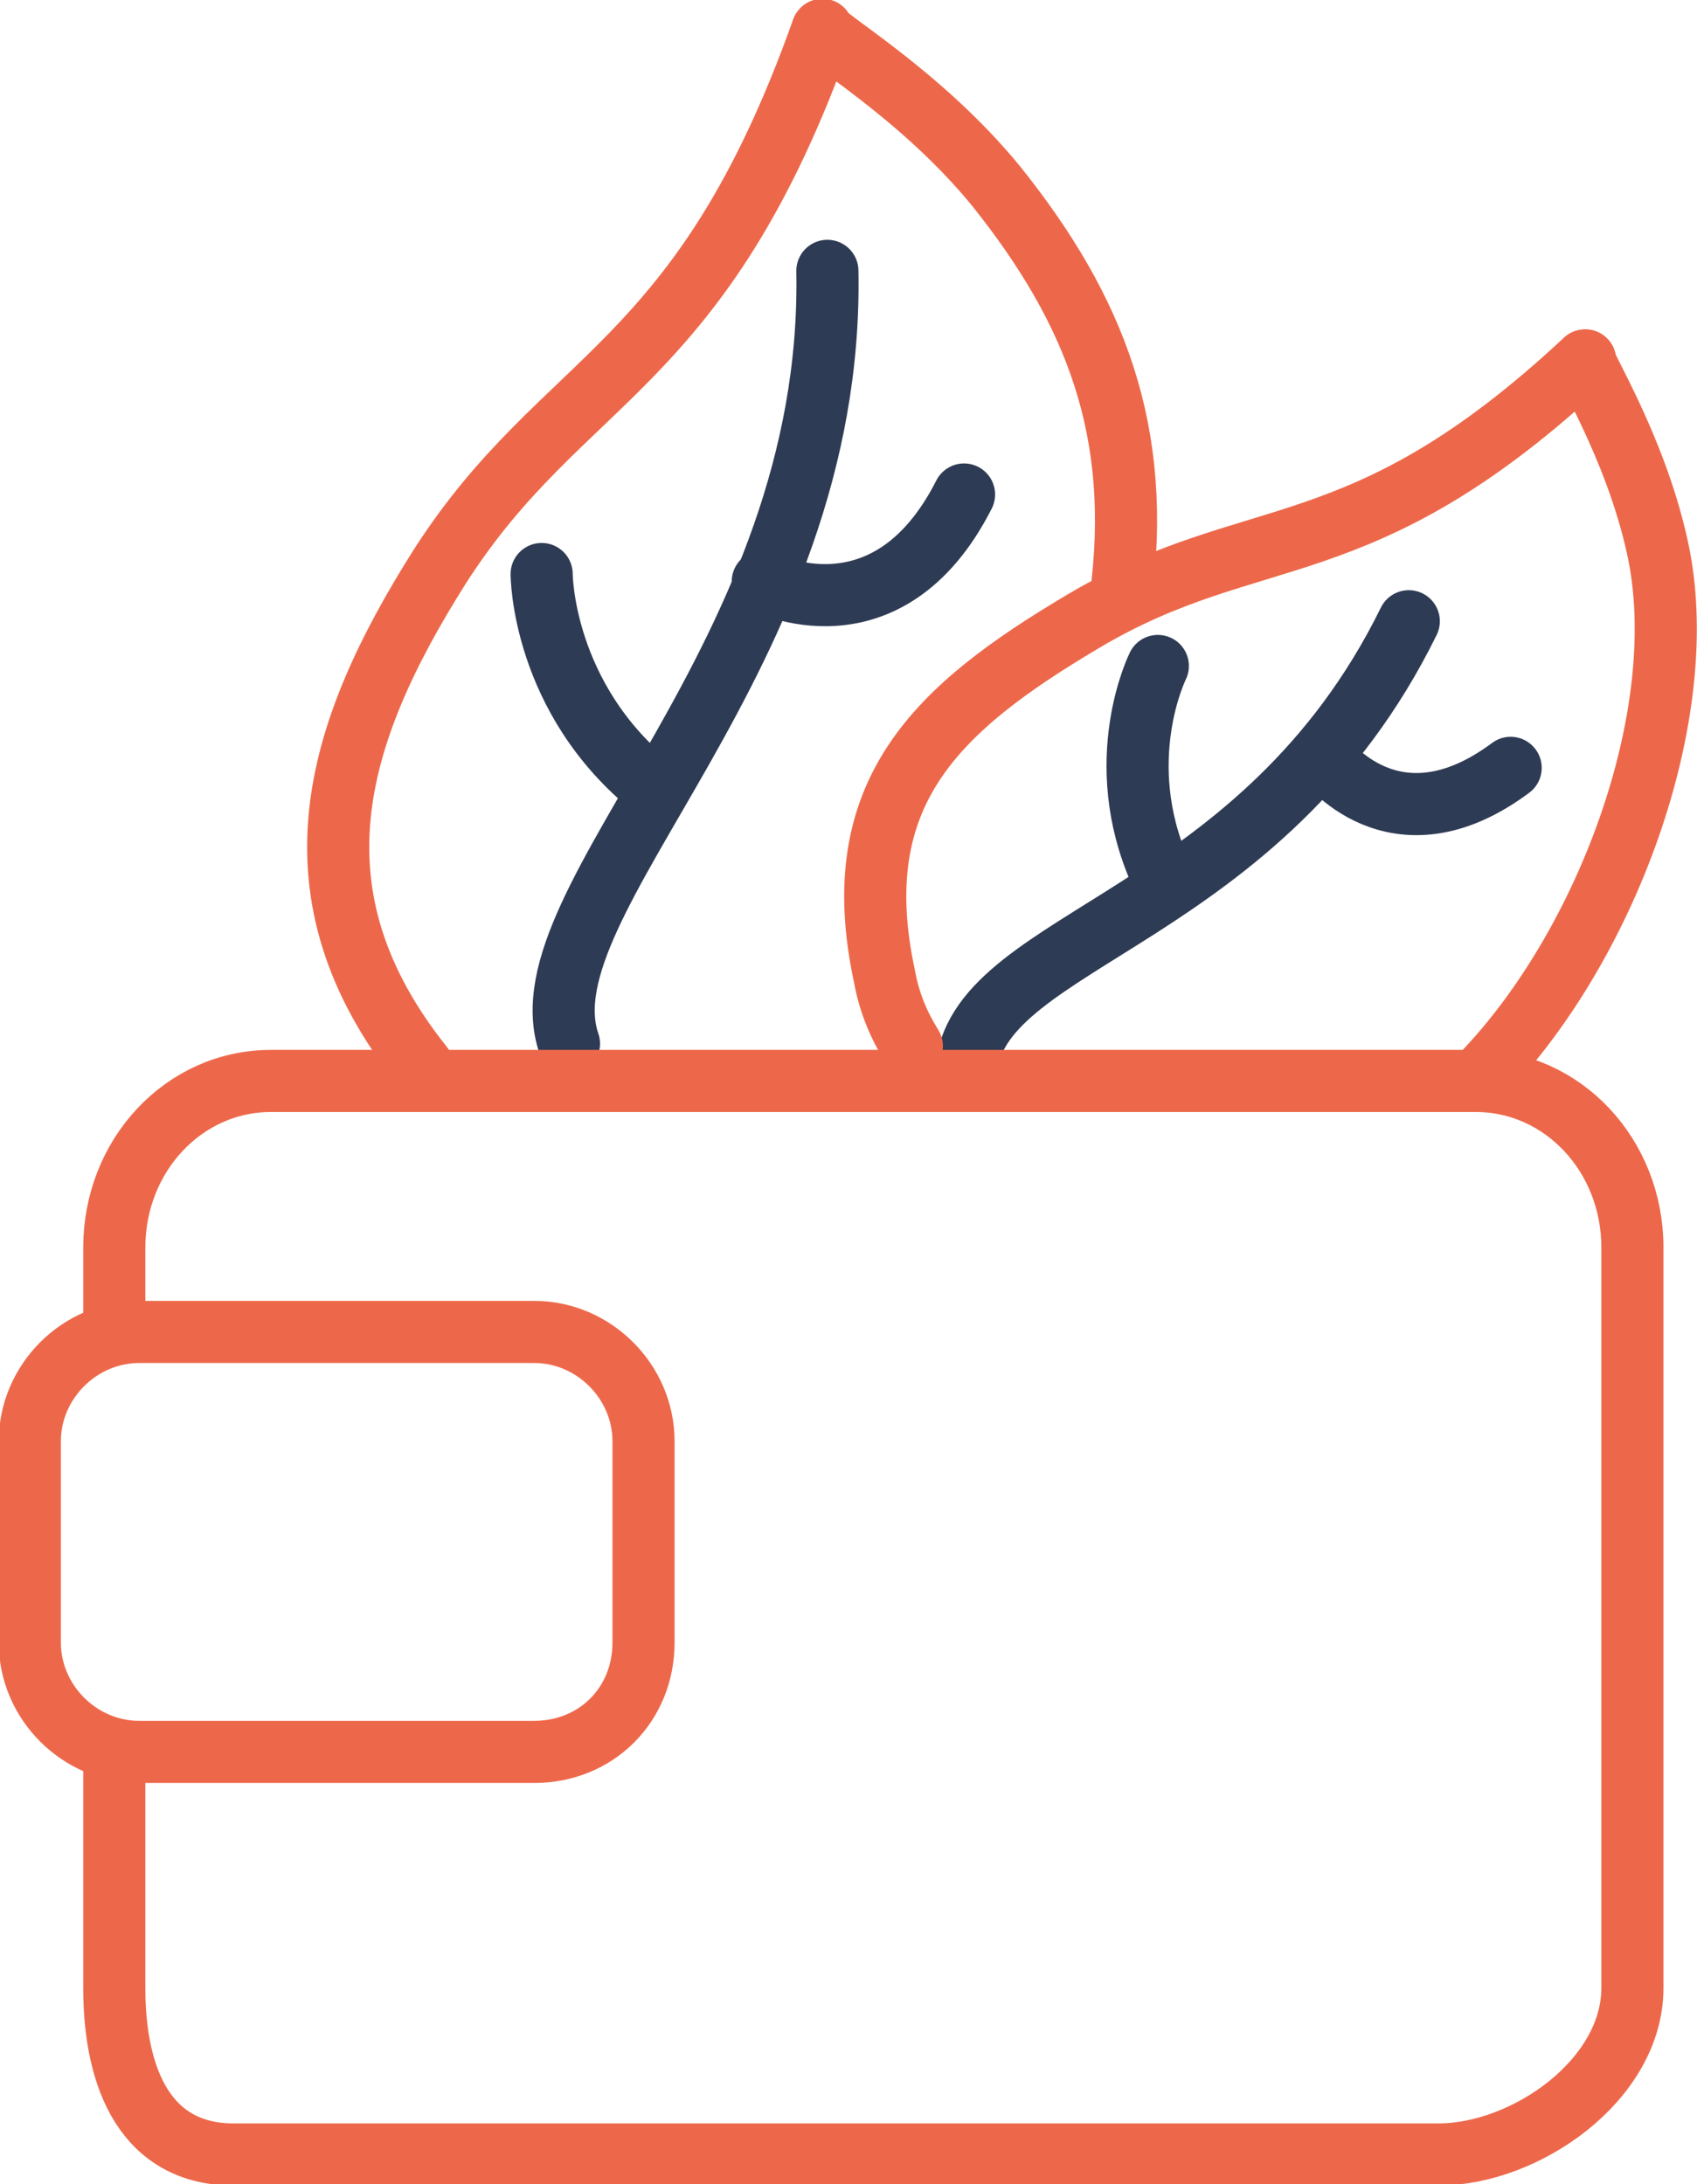
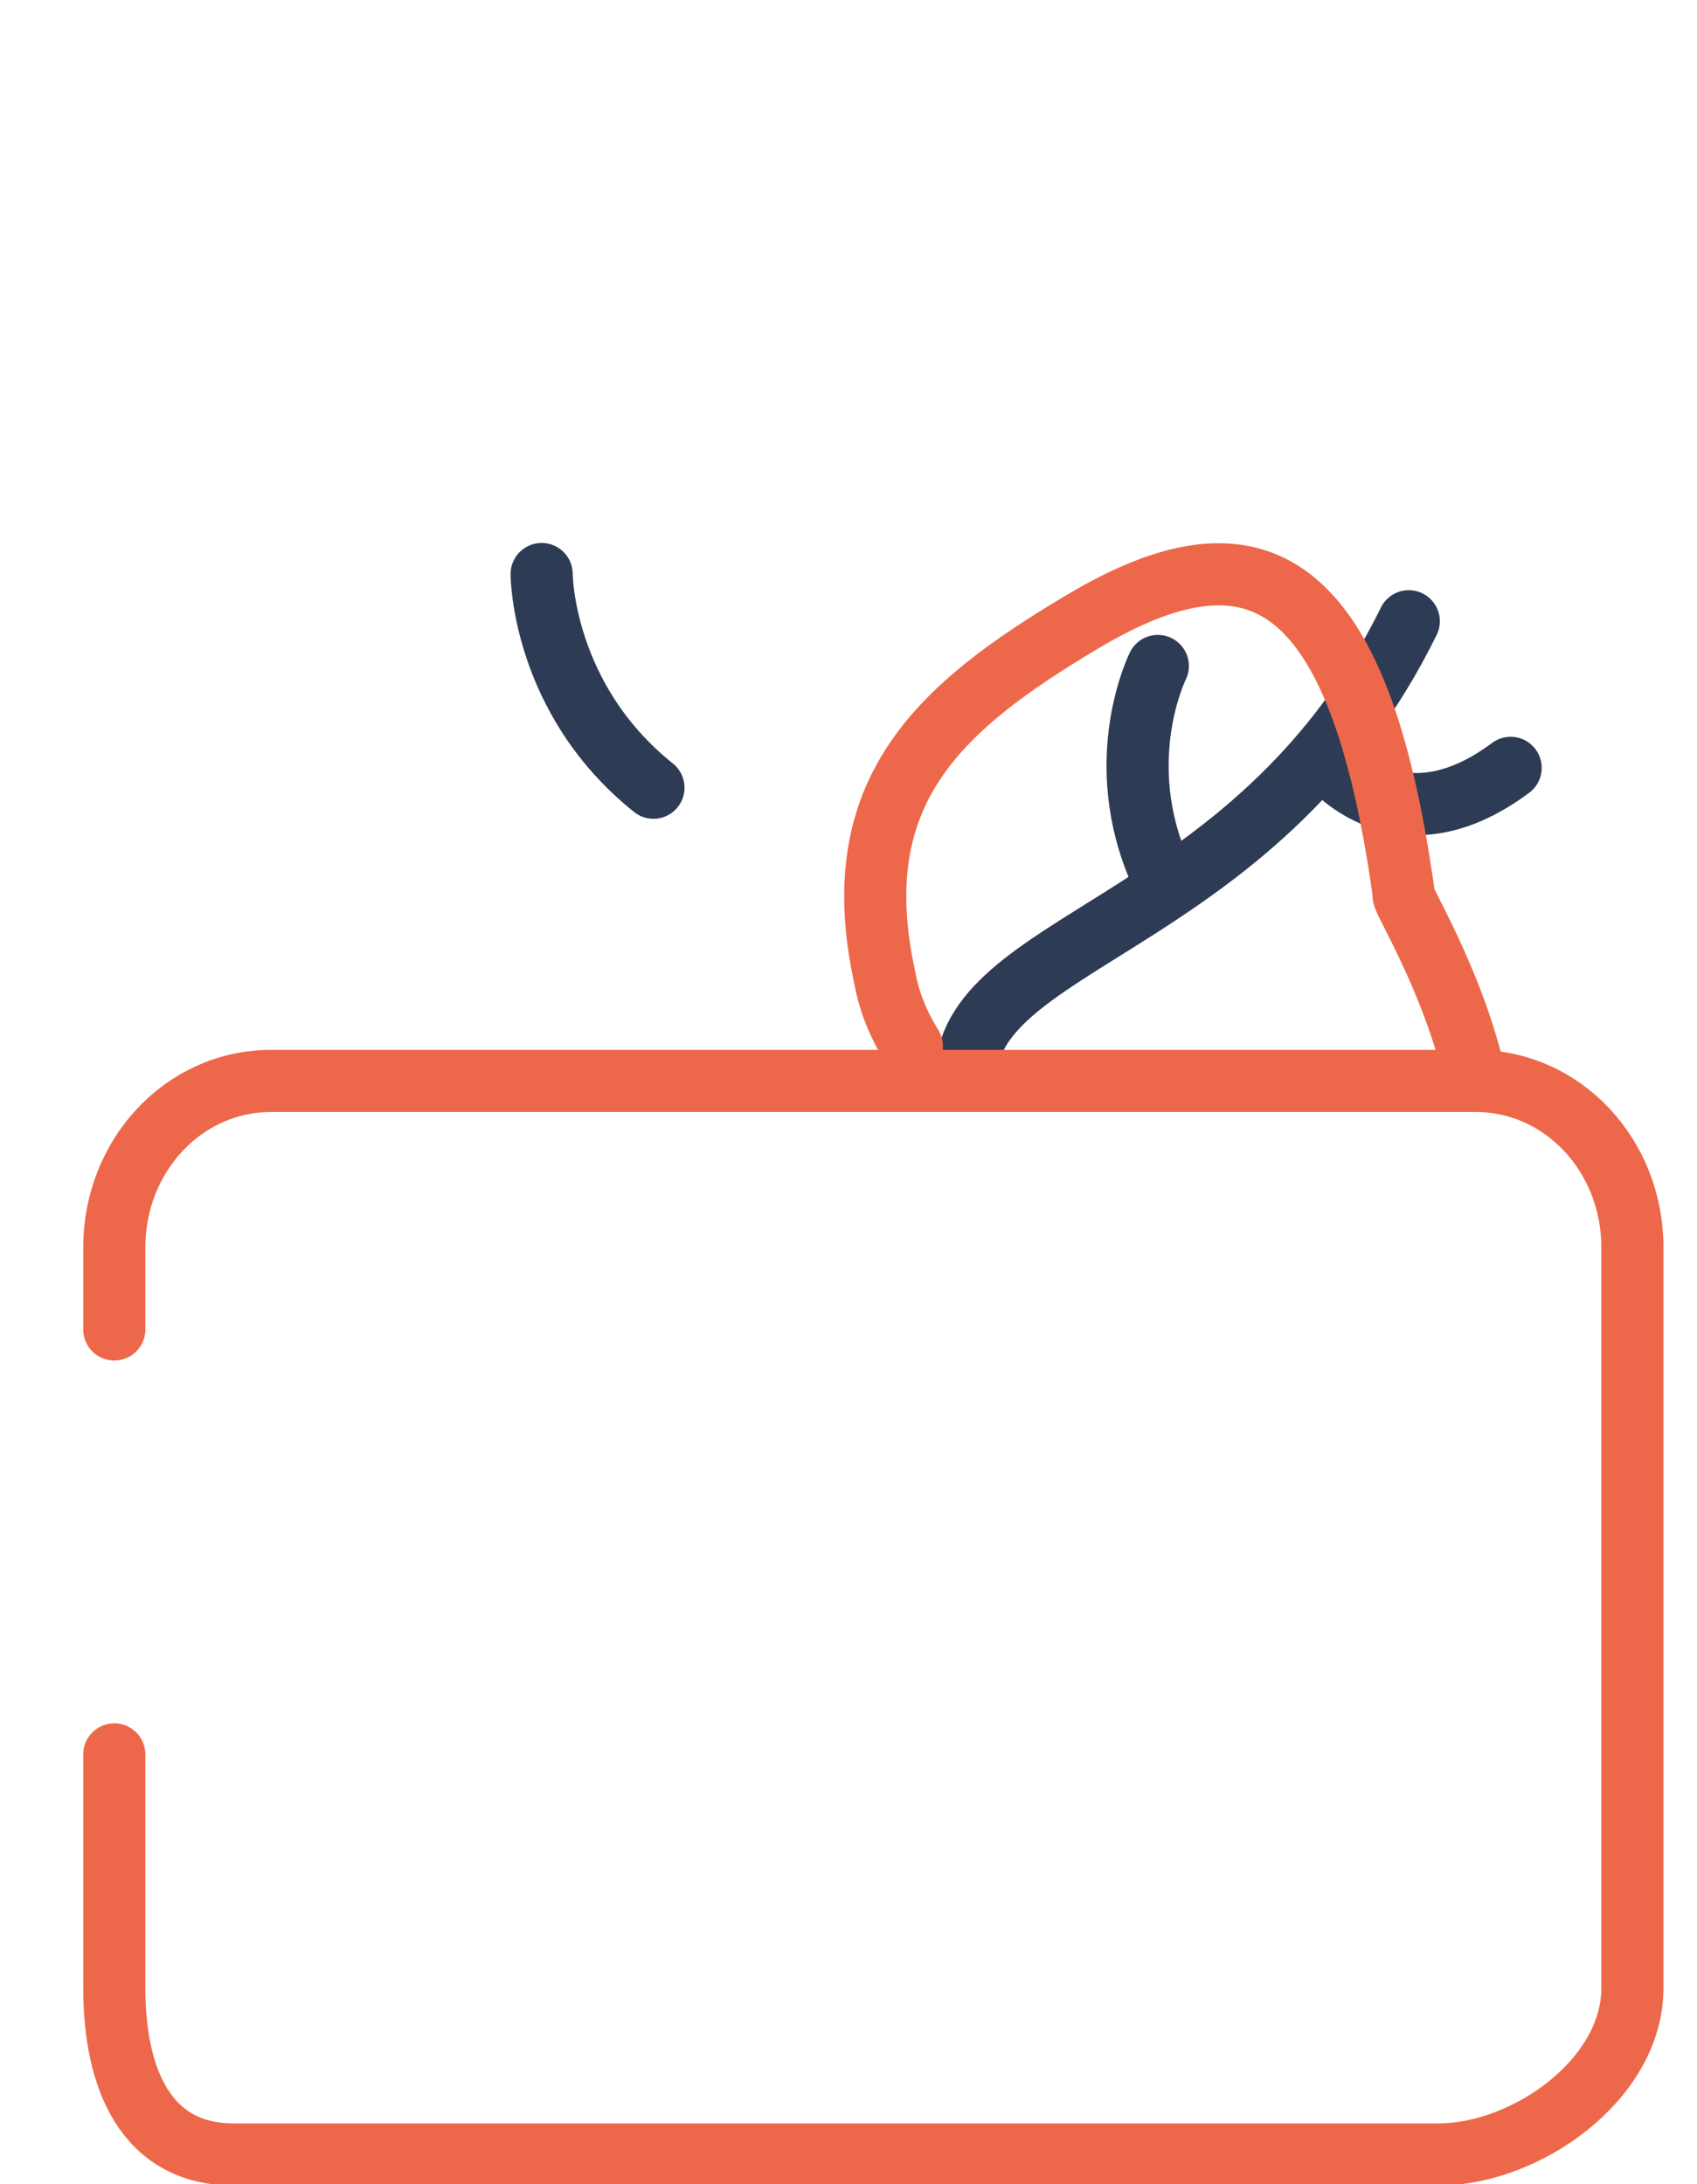
<svg xmlns="http://www.w3.org/2000/svg" version="1.1" id="Livello_1" x="0px" y="0px" viewBox="0 0 68.3 87.9" style="enable-background:new 0 0 68.3 87.9;" xml:space="preserve">
  <style type="text/css">
	.st0{fill:none;stroke:#2E3B54;stroke-width:2.5;stroke-linecap:round;stroke-linejoin:round;stroke-miterlimit:10;}
	.st1{fill:none;stroke:#ED684A;stroke-width:2.5;stroke-linecap:round;stroke-linejoin:round;stroke-miterlimit:10;}
</style>
  <g>
    <path class="st0" d="M56.7,25c-5.9,12-17.1,12.7-17.8,17.9" />
    <path class="st0" d="M53.3,30.5c0,0,2.8,3.9,7.5,0.4" />
    <path class="st0" d="M46.7,35.1c-2-4.5-0.1-8.3-0.1-8.3" />
-     <path class="st0" d="M33.3,10.9C33.6,26.5,20.9,36.2,22.9,42" />
    <path class="st0" d="M26.3,31.7c-4.5-3.6-4.5-8.6-4.5-8.6" />
    <path class="st1" d="M4.6,53.5v-3.3c0-3.7,2.8-6.7,6.3-6.7h48.5c3.5,0,6.3,3,6.3,6.7V80c0,3.7-4.3,6.7-7.8,6.7H9.4   c-3.5,0-4.8-3-4.8-6.7v-9.4" />
-     <path class="st1" d="M21.5,70.5H5.6c-2.4,0-4.4-2-4.4-4.4V58c0-2.4,2-4.4,4.4-4.4h15.9c2.4,0,4.4,2,4.4,4.4v8.1   C25.9,68.6,24,70.5,21.5,70.5z" />
-     <path class="st1" d="M59.4,43.5c5.2-5.2,8.8-14.8,7.3-21.5c-0.9-4.1-3.1-7.5-2.9-7.5C54.7,23,50.5,20.9,43.6,25   c-5.9,3.5-9.6,6.9-8,14.3c0.2,1.1,0.6,2,1.1,2.8" />
-     <path class="st1" d="M45.1,24.1c0.9-6.7-1-11.6-5-16.6c-3.1-3.8-7.2-6.1-7-6.3C28.2,15,22.7,15,17.7,22.8   C13.4,29.6,11.5,36,17,42.9" />
-     <path class="st0" d="M30.7,23.4c0,0,5,2.6,8.1-3.5" />
+     <path class="st1" d="M59.4,43.5c-0.9-4.1-3.1-7.5-2.9-7.5C54.7,23,50.5,20.9,43.6,25   c-5.9,3.5-9.6,6.9-8,14.3c0.2,1.1,0.6,2,1.1,2.8" />
  </g>
</svg>